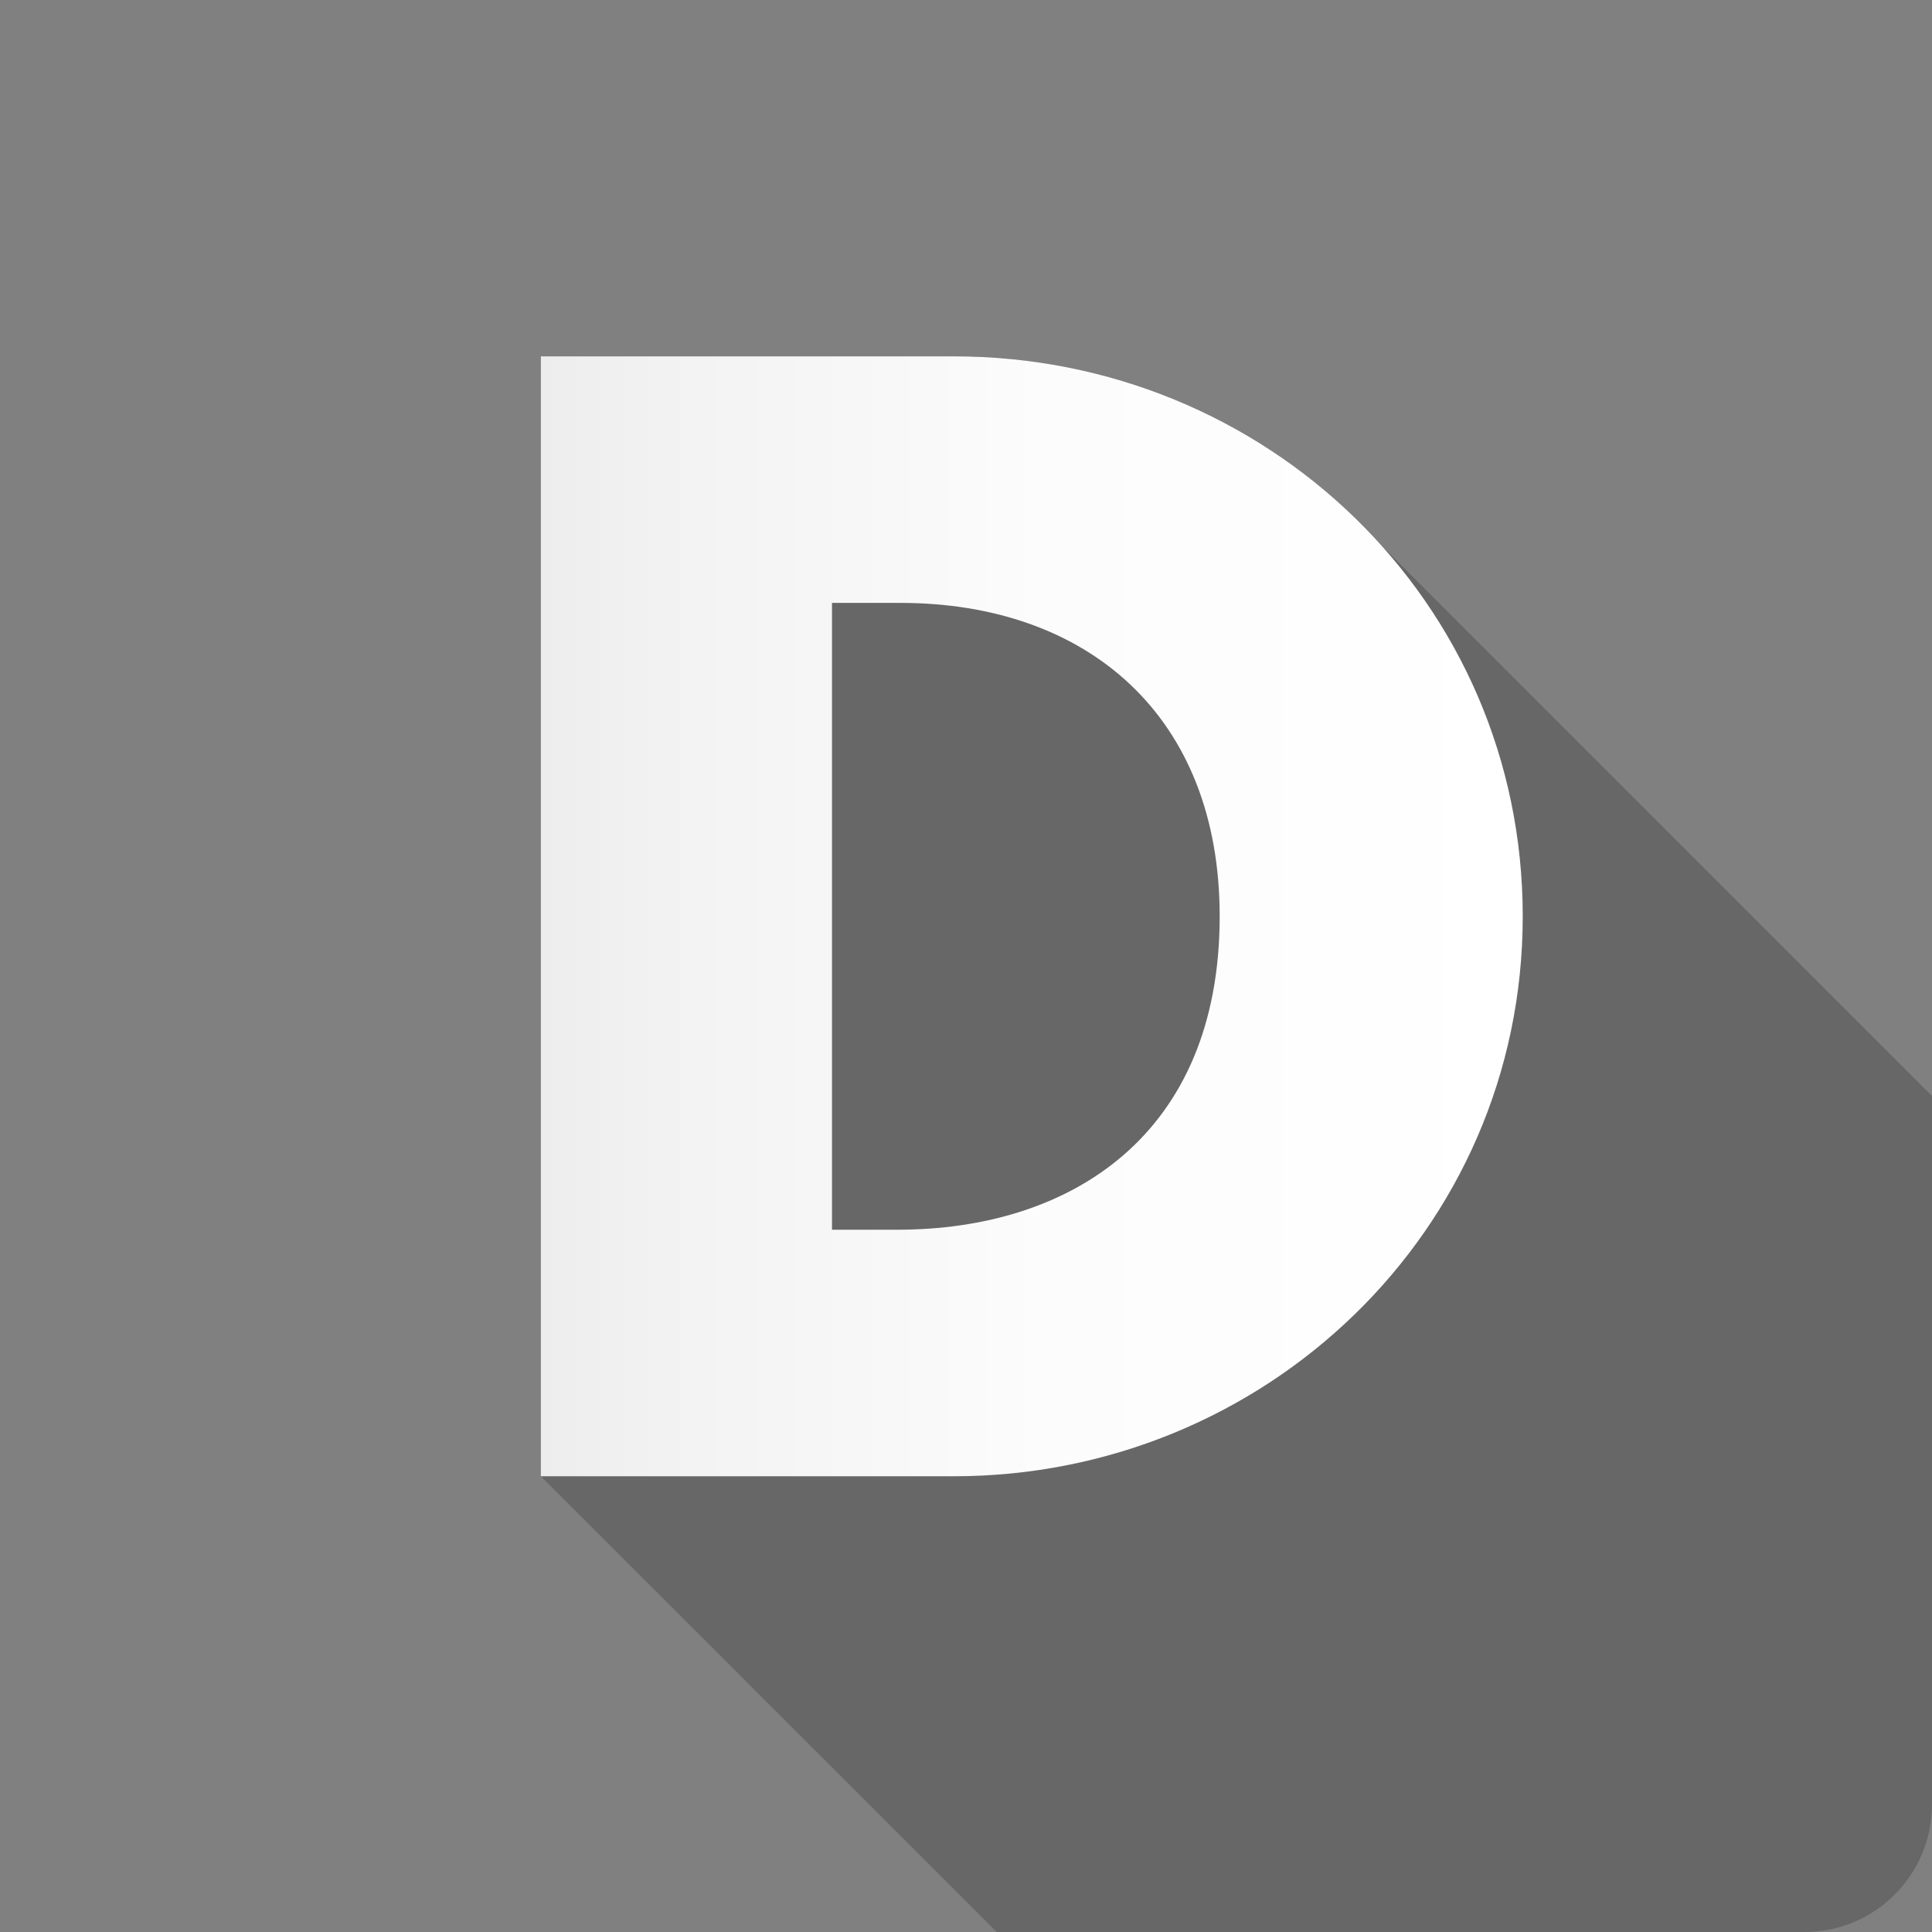
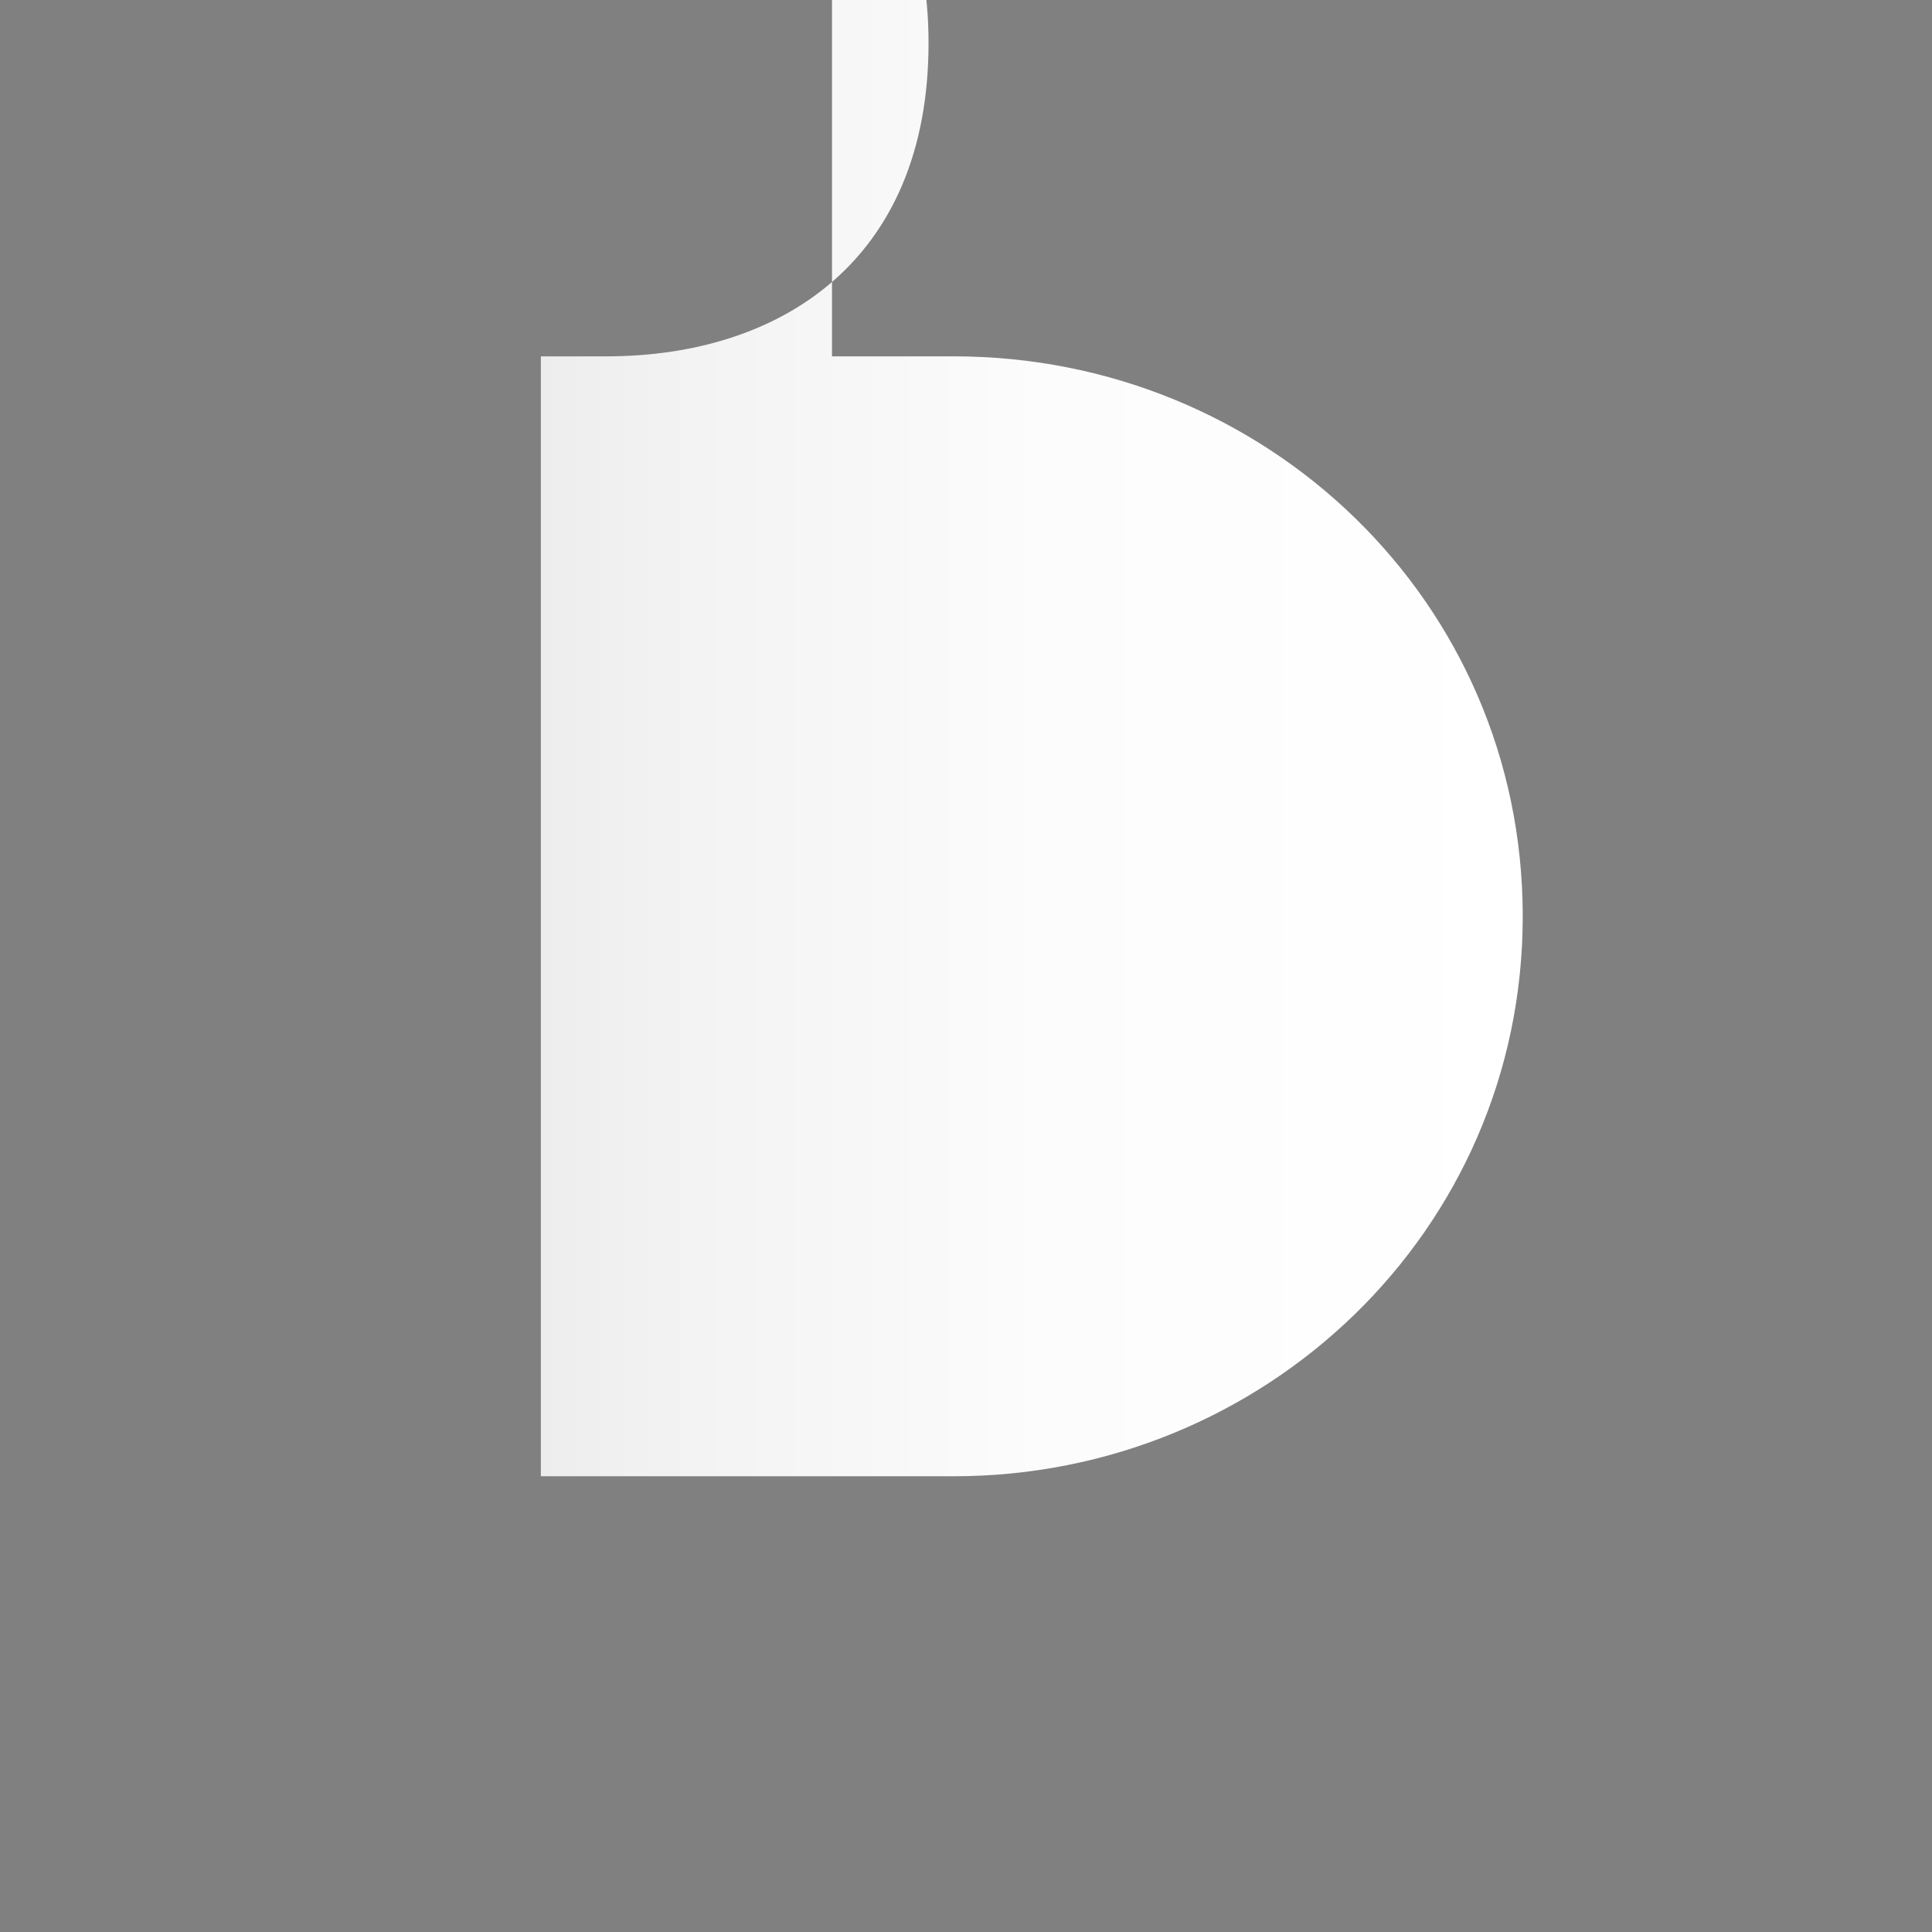
<svg xmlns="http://www.w3.org/2000/svg" width="36" height="36" viewBox="-10.078 -6.64 36 36" enable-background="new -10.078 -6.64 36 36">
  <rect x="-10.078" y="-6.64" width="36" height="36" fill="#808080" stroke="none" />
-   <path opacity=".25" fill="#231F20" d="M25.922 13.783L15.61 3.47c-.222-.243-.454-.475-.698-.698C13.012 1.042 10.472 0 7.696 0H0v20.868l8.494 8.492h15.052c1.312 0 2.376-1.063 2.376-2.377v-13.2z" />
  <linearGradient id="a" gradientUnits="userSpaceOnUse" y1="10.434" x2="18.296" y2="10.434">
    <stop offset="0" stop-color="#EDEDEE" />
    <stop offset=".121" stop-color="#F2F2F3" />
    <stop offset=".512" stop-color="#FCFCFC" />
    <stop offset="1" stop-color="#fff" />
  </linearGradient>
-   <path fill="url(#a)" d="M0 0h7.696c5.812 0 10.6 4.566 10.6 10.434s-4.818 10.434-10.6 10.434H0V0zm5.425 16.274h1.22c3.237 0 6.004-1.772 6.004-5.84 0-3.737-2.466-5.84-5.952-5.84H5.425v11.68z" />
+   <path fill="url(#a)" d="M0 0h7.696c5.812 0 10.6 4.566 10.6 10.434s-4.818 10.434-10.6 10.434H0V0zh1.22c3.237 0 6.004-1.772 6.004-5.84 0-3.737-2.466-5.84-5.952-5.84H5.425v11.68z" />
</svg>